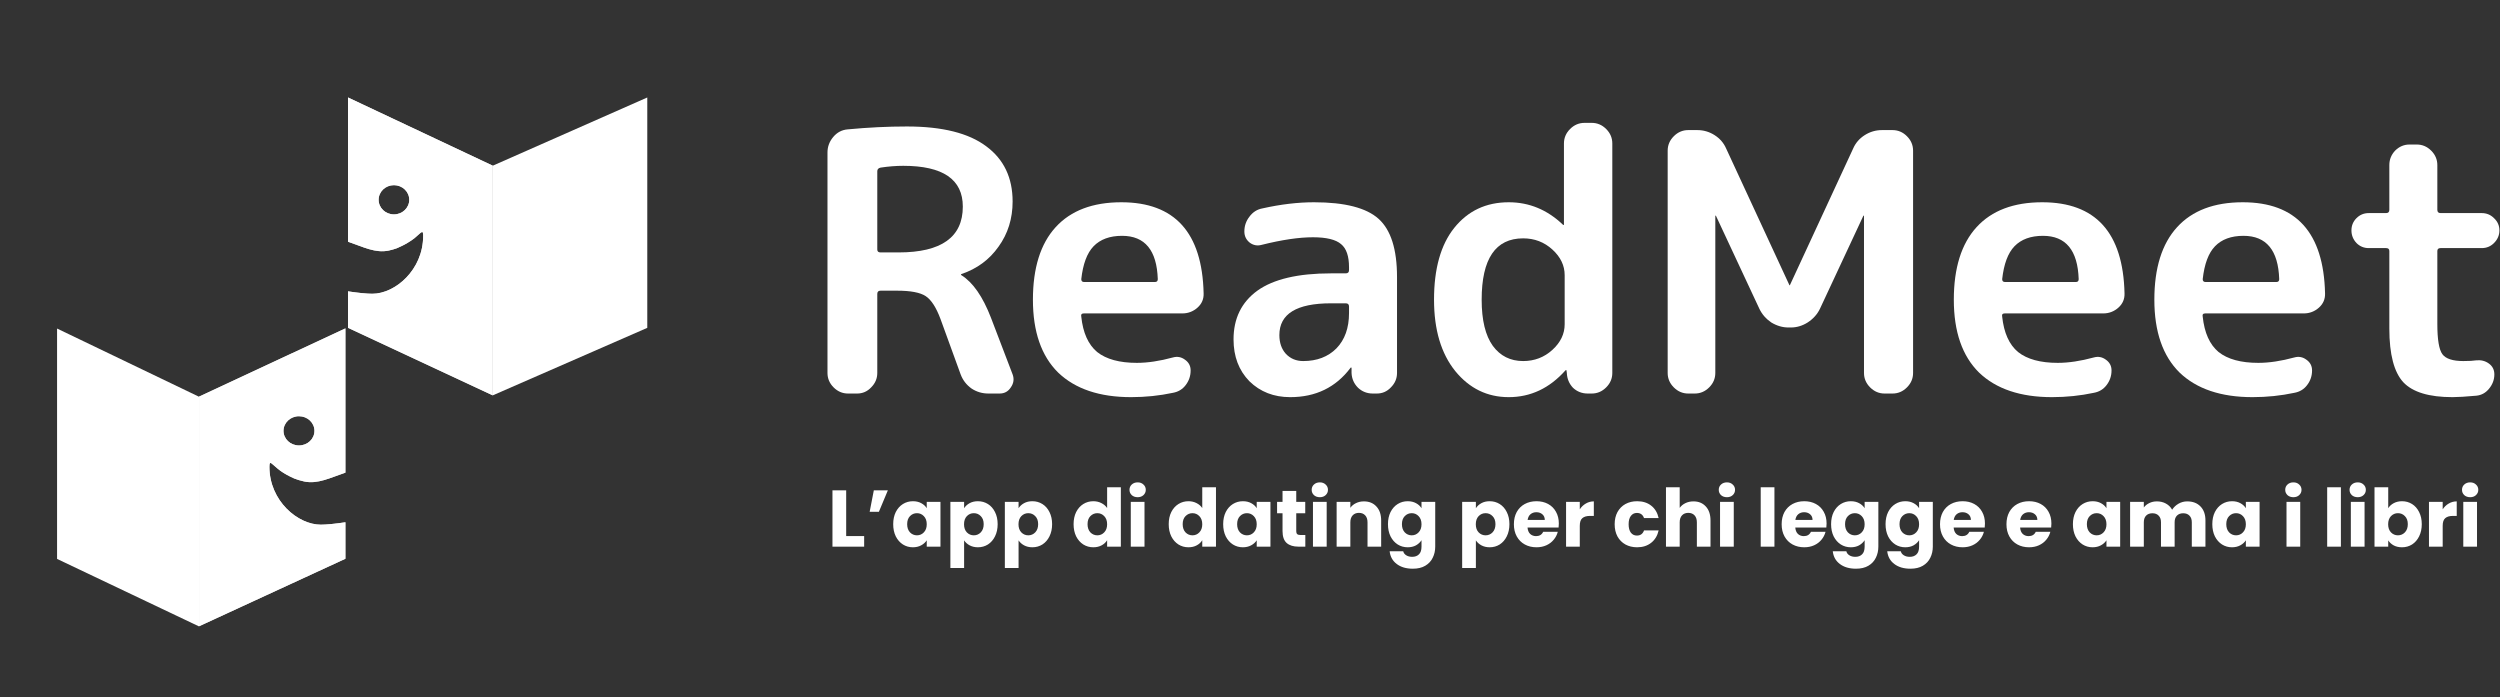
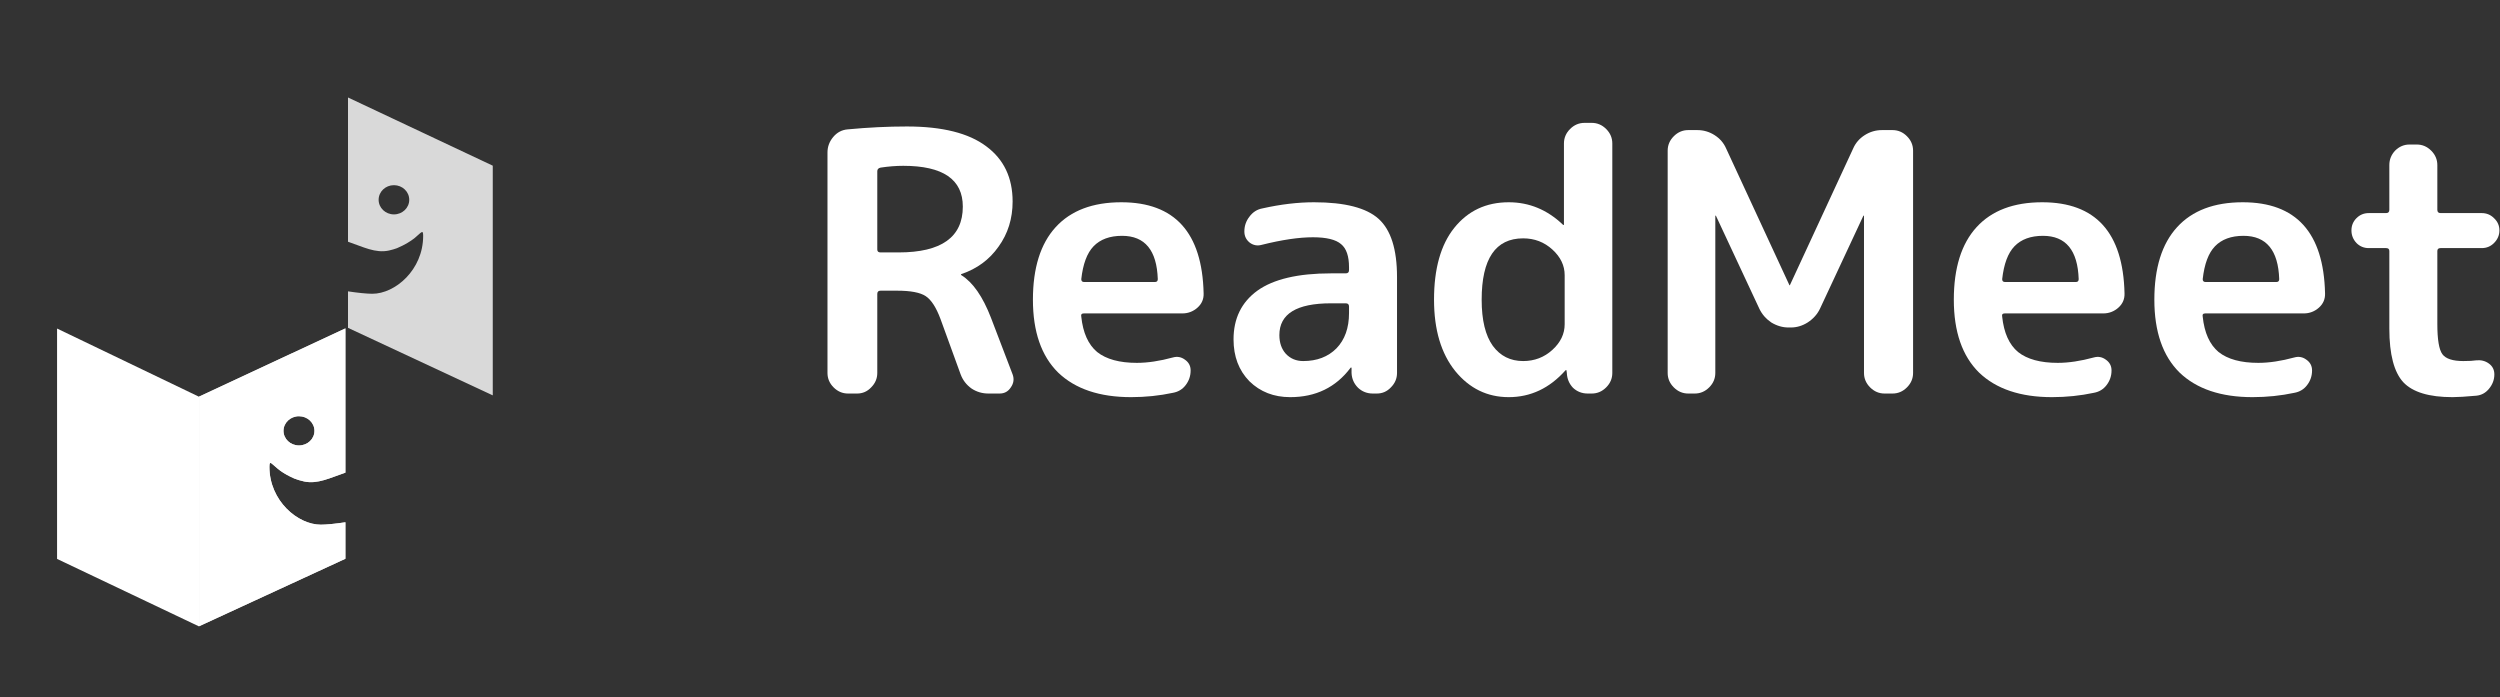
<svg xmlns="http://www.w3.org/2000/svg" width="997" height="278" viewBox="0 0 997 278" fill="none">
  <rect x="0" y="0" width="997" height="278" fill="#333333" stroke="none" />
  <path d="M349.861 68.285V99.517C349.861 100.284 350.293 100.668 351.157 100.668H358.353C375.431 100.668 383.971 94.575 383.971 82.39C383.971 71.548 376.055 66.127 360.224 66.127C357.345 66.127 354.323 66.367 351.157 66.846C350.293 67.038 349.861 67.518 349.861 68.285ZM338.204 156.942C335.997 156.942 334.078 156.126 332.447 154.495C330.816 152.864 330 150.945 330 148.738V60.802C330 58.499 330.768 56.436 332.303 54.613C333.838 52.79 335.757 51.782 338.06 51.591C346.215 50.823 354.083 50.439 361.663 50.439C375.767 50.439 386.321 53.078 393.326 58.355C400.33 63.536 403.832 70.876 403.832 80.375C403.832 87.187 401.961 93.184 398.219 98.365C394.573 103.546 389.632 107.192 383.395 109.303C383.299 109.303 383.251 109.351 383.251 109.447C383.251 109.639 383.299 109.735 383.395 109.735C388.001 112.614 391.934 118.274 395.197 126.718L403.832 149.314C404.504 151.137 404.264 152.864 403.112 154.495C402.057 156.126 400.57 156.942 398.651 156.942H394.189C391.695 156.942 389.44 156.27 387.425 154.927C385.41 153.487 383.971 151.616 383.107 149.314L375.048 127.15C373.321 122.544 371.354 119.522 369.147 118.083C366.94 116.643 363.15 115.924 357.777 115.924H351.157C350.293 115.924 349.861 116.355 349.861 117.219V148.738C349.861 150.945 349.046 152.864 347.415 154.495C345.879 156.126 344.008 156.942 341.802 156.942H338.204Z" fill="white" />
  <path d="M447.477 94.048C442.584 94.048 438.794 95.439 436.108 98.221C433.517 100.908 431.886 105.274 431.214 111.318C431.214 112.086 431.598 112.47 432.366 112.47H460.574C461.342 112.47 461.726 112.086 461.726 111.318C461.342 99.805 456.593 94.048 447.477 94.048ZM451.076 158.381C438.506 158.381 428.816 155.118 422.003 148.594C415.287 141.974 411.929 132.283 411.929 119.522C411.929 106.857 414.951 97.214 420.996 90.594C427.041 83.973 435.772 80.663 447.19 80.663C468.49 80.663 479.428 92.752 480.004 116.931C480.1 119.234 479.284 121.153 477.557 122.688C475.83 124.223 473.815 124.991 471.512 124.991H432.222C431.358 124.991 431.022 125.423 431.214 126.286C431.886 132.715 433.997 137.416 437.547 140.39C441.193 143.269 446.47 144.708 453.378 144.708C457.696 144.708 462.493 143.989 467.77 142.549C469.498 142.07 471.081 142.357 472.52 143.413C474.055 144.468 474.823 145.907 474.823 147.73C474.823 149.937 474.151 151.904 472.808 153.631C471.56 155.262 469.881 156.27 467.77 156.654C462.397 157.805 456.832 158.381 451.076 158.381Z" fill="white" />
  <path d="M530.794 120.961C517.073 120.961 510.213 125.183 510.213 133.626C510.213 136.696 511.076 139.191 512.803 141.11C514.626 143.029 516.929 143.989 519.712 143.989C525.181 143.989 529.594 142.309 532.952 138.951C536.311 135.497 537.99 130.796 537.99 124.847V122.256C537.99 121.393 537.558 120.961 536.694 120.961H530.794ZM514.53 158.381C508.006 158.381 502.585 156.27 498.267 152.048C494.046 147.731 491.935 142.166 491.935 135.353C491.935 127.006 495.101 120.529 501.434 115.924C507.862 111.318 517.649 109.015 530.794 109.015H536.694C537.558 109.015 537.99 108.584 537.99 107.72V106.569C537.99 102.155 536.934 99.085 534.823 97.358C532.713 95.535 528.971 94.623 523.598 94.623C518.033 94.623 511.22 95.631 503.161 97.646C501.434 98.125 499.85 97.838 498.411 96.782C496.972 95.631 496.252 94.144 496.252 92.32C496.252 90.114 496.924 88.147 498.267 86.42C499.611 84.597 501.338 83.493 503.448 83.109C510.741 81.478 517.601 80.663 524.029 80.663C536.311 80.663 544.898 82.87 549.791 87.283C554.685 91.697 557.131 99.421 557.131 110.455V148.738C557.131 150.945 556.316 152.864 554.685 154.495C553.15 156.126 551.279 156.942 549.072 156.942H547.489C545.186 156.942 543.219 156.174 541.588 154.639C539.957 153.008 539.093 151.041 538.997 148.738V146.723C538.997 146.627 538.949 146.579 538.853 146.579C538.661 146.579 538.565 146.627 538.565 146.723C532.713 154.495 524.701 158.381 514.53 158.381Z" fill="white" />
  <path d="M607.439 95.055C596.405 95.055 590.888 103.211 590.888 119.522C590.888 127.677 592.375 133.818 595.349 137.944C598.324 141.974 602.354 143.989 607.439 143.989C611.948 143.989 615.834 142.501 619.097 139.527C622.359 136.553 623.99 133.146 623.99 129.308V109.735C623.99 105.897 622.359 102.491 619.097 99.517C615.834 96.542 611.948 95.055 607.439 95.055ZM601.682 158.381C593.143 158.381 586.042 154.927 580.382 148.018C574.721 141.014 571.89 131.515 571.89 119.522C571.89 107.144 574.577 97.598 579.95 90.881C585.419 84.069 592.663 80.663 601.682 80.663C609.838 80.663 617.034 83.637 623.27 89.586C623.366 89.682 623.462 89.73 623.558 89.73C623.654 89.73 623.702 89.682 623.702 89.586V57.204C623.702 54.997 624.518 53.078 626.149 51.447C627.78 49.816 629.699 49 631.906 49H634.784C636.991 49 638.91 49.816 640.541 51.447C642.172 53.078 642.988 54.997 642.988 57.204V148.738C642.988 150.945 642.172 152.864 640.541 154.495C638.91 156.126 636.991 156.942 634.784 156.942H633.201C630.898 156.942 628.931 156.174 627.3 154.639C625.765 153.008 624.949 151.041 624.853 148.738L624.71 147.73C624.71 147.635 624.662 147.587 624.566 147.587C624.47 147.587 624.374 147.635 624.278 147.73C617.945 154.831 610.413 158.381 601.682 158.381Z" fill="white" />
  <path d="M673.272 156.942C671.065 156.942 669.146 156.126 667.515 154.495C665.884 152.864 665.068 150.945 665.068 148.738V60.082C665.068 57.875 665.884 55.956 667.515 54.325C669.146 52.694 671.065 51.878 673.272 51.878H676.87C679.365 51.878 681.667 52.55 683.778 53.893C685.889 55.237 687.424 57.012 688.384 59.218L713.57 113.621C713.57 113.717 713.618 113.765 713.714 113.765C713.81 113.765 713.858 113.717 713.858 113.621L739.044 59.218C740.004 57.012 741.539 55.237 743.65 53.893C745.761 52.55 748.063 51.878 750.558 51.878H754.732C756.939 51.878 758.858 52.694 760.489 54.325C762.12 55.956 762.935 57.875 762.935 60.082V148.738C762.935 150.945 762.12 152.864 760.489 154.495C758.858 156.126 756.939 156.942 754.732 156.942H751.566C749.359 156.942 747.44 156.126 745.809 154.495C744.178 152.864 743.362 150.945 743.362 148.738V86.132C743.362 86.036 743.314 85.988 743.218 85.988C743.122 85.988 743.074 86.036 743.074 86.132L725.803 123.12C724.748 125.327 723.117 127.15 720.91 128.589C718.799 129.932 716.545 130.604 714.146 130.604H713.282C710.884 130.604 708.581 129.932 706.374 128.589C704.263 127.15 702.68 125.327 701.625 123.12L684.354 86.132C684.354 86.036 684.306 85.988 684.21 85.988C684.114 85.988 684.066 86.036 684.066 86.132V148.738C684.066 150.945 683.251 152.864 681.619 154.495C679.988 156.126 678.069 156.942 675.863 156.942H673.272Z" fill="white" />
  <path d="M814.732 94.048C809.838 94.048 806.048 95.439 803.362 98.221C800.771 100.908 799.14 105.274 798.468 111.318C798.468 112.086 798.852 112.47 799.62 112.47H827.828C828.596 112.47 828.98 112.086 828.98 111.318C828.596 99.805 823.847 94.048 814.732 94.048ZM818.33 158.381C805.76 158.381 796.07 155.118 789.257 148.594C782.541 141.974 779.183 132.283 779.183 119.522C779.183 106.857 782.205 97.214 788.25 90.594C794.295 83.973 803.026 80.663 814.444 80.663C835.744 80.663 846.682 92.752 847.258 116.931C847.354 119.234 846.538 121.153 844.811 122.688C843.084 124.223 841.069 124.991 838.767 124.991H799.476C798.612 124.991 798.276 125.423 798.468 126.286C799.14 132.715 801.251 137.416 804.801 140.39C808.447 143.269 813.724 144.708 820.632 144.708C824.95 144.708 829.747 143.989 835.025 142.549C836.752 142.07 838.335 142.357 839.774 143.413C841.309 144.468 842.077 145.907 842.077 147.73C842.077 149.937 841.405 151.904 840.062 153.631C838.814 155.262 837.135 156.27 835.025 156.654C829.651 157.805 824.087 158.381 818.33 158.381Z" fill="white" />
  <path d="M894.704 94.048C889.81 94.048 886.021 95.439 883.334 98.221C880.743 100.908 879.112 105.274 878.441 111.318C878.441 112.086 878.824 112.47 879.592 112.47H907.801C908.568 112.47 908.952 112.086 908.952 111.318C908.568 99.805 903.819 94.048 894.704 94.048ZM898.302 158.381C885.733 158.381 876.042 155.118 869.23 148.594C862.513 141.974 859.155 132.283 859.155 119.522C859.155 106.857 862.177 97.214 868.222 90.594C874.267 83.973 882.998 80.663 894.416 80.663C915.716 80.663 926.655 92.752 927.23 116.931C927.326 119.234 926.511 121.153 924.784 122.688C923.056 124.223 921.042 124.991 918.739 124.991H879.448C878.585 124.991 878.249 125.423 878.441 126.286C879.112 132.715 881.223 137.416 884.773 140.39C888.419 143.269 893.696 144.708 900.605 144.708C904.922 144.708 909.72 143.989 914.997 142.549C916.724 142.07 918.307 142.357 919.746 143.413C921.281 144.468 922.049 145.907 922.049 147.73C922.049 149.937 921.377 151.904 920.034 153.631C918.787 155.262 917.108 156.27 914.997 156.654C909.624 157.805 904.059 158.381 898.302 158.381Z" fill="white" />
  <path d="M944.664 98.941C942.745 98.941 941.114 98.269 939.771 96.926C938.427 95.487 937.756 93.808 937.756 91.889C937.756 89.97 938.427 88.339 939.771 86.995C941.114 85.652 942.745 84.981 944.664 84.981H951.572C952.436 84.981 952.867 84.549 952.867 83.685V65.839C952.867 63.632 953.635 61.713 955.17 60.082C956.801 58.451 958.72 57.635 960.927 57.635H963.805C966.012 57.635 967.931 58.451 969.562 60.082C971.193 61.713 972.009 63.632 972.009 65.839V83.685C972.009 84.549 972.441 84.981 973.304 84.981H989.711C991.63 84.981 993.262 85.652 994.605 86.995C996.044 88.339 996.764 89.97 996.764 91.889C996.764 93.808 996.044 95.487 994.605 96.926C993.262 98.269 991.63 98.941 989.711 98.941H973.304C972.441 98.941 972.009 99.325 972.009 100.092V129.165C972.009 135.401 972.681 139.431 974.024 141.254C975.367 143.077 978.15 143.989 982.371 143.989C984.674 143.989 986.401 143.893 987.553 143.701C989.472 143.509 991.151 143.941 992.59 144.996C994.029 146.051 994.749 147.491 994.749 149.314C994.749 151.424 994.029 153.343 992.59 155.071C991.247 156.702 989.568 157.613 987.553 157.805C983.331 158.189 980.165 158.381 978.054 158.381C968.747 158.381 962.222 156.414 958.48 152.48C954.738 148.45 952.867 141.302 952.867 131.036V100.092C952.867 99.325 952.436 98.941 951.572 98.941H944.664Z" fill="white" />
-   <path d="M337.456 213.776H344.624V218H331.984V195.536H337.456V213.776ZM348.482 195.536H354.082L350.498 204.112H346.818L348.482 195.536ZM356.209 209.04C356.209 207.205 356.55 205.595 357.233 204.208C357.937 202.821 358.886 201.755 360.081 201.008C361.275 200.261 362.609 199.888 364.081 199.888C365.339 199.888 366.438 200.144 367.377 200.656C368.337 201.168 369.073 201.84 369.585 202.672V200.144H375.057V218H369.585V215.472C369.051 216.304 368.305 216.976 367.345 217.488C366.406 218 365.307 218.256 364.049 218.256C362.598 218.256 361.275 217.883 360.081 217.136C358.886 216.368 357.937 215.291 357.233 213.904C356.55 212.496 356.209 210.875 356.209 209.04ZM369.585 209.072C369.585 207.707 369.201 206.629 368.433 205.84C367.686 205.051 366.769 204.656 365.681 204.656C364.593 204.656 363.665 205.051 362.897 205.84C362.15 206.608 361.777 207.675 361.777 209.04C361.777 210.405 362.15 211.493 362.897 212.304C363.665 213.093 364.593 213.488 365.681 213.488C366.769 213.488 367.686 213.093 368.433 212.304C369.201 211.515 369.585 210.437 369.585 209.072ZM384.487 202.672C385.021 201.84 385.757 201.168 386.695 200.656C387.634 200.144 388.733 199.888 389.991 199.888C391.463 199.888 392.797 200.261 393.991 201.008C395.186 201.755 396.125 202.821 396.807 204.208C397.511 205.595 397.863 207.205 397.863 209.04C397.863 210.875 397.511 212.496 396.807 213.904C396.125 215.291 395.186 216.368 393.991 217.136C392.797 217.883 391.463 218.256 389.991 218.256C388.754 218.256 387.655 218 386.695 217.488C385.757 216.976 385.021 216.315 384.487 215.504V226.512H379.015V200.144H384.487V202.672ZM392.295 209.04C392.295 207.675 391.911 206.608 391.143 205.84C390.397 205.051 389.469 204.656 388.359 204.656C387.271 204.656 386.343 205.051 385.575 205.84C384.829 206.629 384.455 207.707 384.455 209.072C384.455 210.437 384.829 211.515 385.575 212.304C386.343 213.093 387.271 213.488 388.359 213.488C389.447 213.488 390.375 213.093 391.143 212.304C391.911 211.493 392.295 210.405 392.295 209.04ZM406.206 202.672C406.739 201.84 407.475 201.168 408.414 200.656C409.353 200.144 410.451 199.888 411.71 199.888C413.182 199.888 414.515 200.261 415.71 201.008C416.905 201.755 417.843 202.821 418.526 204.208C419.23 205.595 419.582 207.205 419.582 209.04C419.582 210.875 419.23 212.496 418.526 213.904C417.843 215.291 416.905 216.368 415.71 217.136C414.515 217.883 413.182 218.256 411.71 218.256C410.473 218.256 409.374 218 408.414 217.488C407.475 216.976 406.739 216.315 406.206 215.504V226.512H400.734V200.144H406.206V202.672ZM414.014 209.04C414.014 207.675 413.63 206.608 412.862 205.84C412.115 205.051 411.187 204.656 410.078 204.656C408.99 204.656 408.062 205.051 407.294 205.84C406.547 206.629 406.174 207.707 406.174 209.072C406.174 210.437 406.547 211.515 407.294 212.304C408.062 213.093 408.99 213.488 410.078 213.488C411.166 213.488 412.094 213.093 412.862 212.304C413.63 211.493 414.014 210.405 414.014 209.04ZM428.146 209.04C428.146 207.205 428.487 205.595 429.17 204.208C429.874 202.821 430.823 201.755 432.018 201.008C433.213 200.261 434.546 199.888 436.018 199.888C437.191 199.888 438.258 200.133 439.218 200.624C440.199 201.115 440.967 201.776 441.522 202.608V194.32H446.994V218H441.522V215.44C441.01 216.293 440.274 216.976 439.314 217.488C438.375 218 437.277 218.256 436.018 218.256C434.546 218.256 433.213 217.883 432.018 217.136C430.823 216.368 429.874 215.291 429.17 213.904C428.487 212.496 428.146 210.875 428.146 209.04ZM441.522 209.072C441.522 207.707 441.138 206.629 440.37 205.84C439.623 205.051 438.706 204.656 437.618 204.656C436.53 204.656 435.602 205.051 434.834 205.84C434.087 206.608 433.714 207.675 433.714 209.04C433.714 210.405 434.087 211.493 434.834 212.304C435.602 213.093 436.53 213.488 437.618 213.488C438.706 213.488 439.623 213.093 440.37 212.304C441.138 211.515 441.522 210.437 441.522 209.072ZM453.705 198.288C452.745 198.288 451.955 198.011 451.337 197.456C450.739 196.88 450.441 196.176 450.441 195.344C450.441 194.491 450.739 193.787 451.337 193.232C451.955 192.656 452.745 192.368 453.705 192.368C454.643 192.368 455.411 192.656 456.009 193.232C456.627 193.787 456.937 194.491 456.937 195.344C456.937 196.176 456.627 196.88 456.009 197.456C455.411 198.011 454.643 198.288 453.705 198.288ZM456.425 200.144V218H450.953V200.144H456.425ZM466.084 209.04C466.084 207.205 466.425 205.595 467.108 204.208C467.812 202.821 468.761 201.755 469.956 201.008C471.15 200.261 472.484 199.888 473.956 199.888C475.129 199.888 476.196 200.133 477.156 200.624C478.137 201.115 478.905 201.776 479.46 202.608V194.32H484.932V218H479.46V215.44C478.948 216.293 478.212 216.976 477.252 217.488C476.313 218 475.214 218.256 473.956 218.256C472.484 218.256 471.15 217.883 469.956 217.136C468.761 216.368 467.812 215.291 467.108 213.904C466.425 212.496 466.084 210.875 466.084 209.04ZM479.46 209.072C479.46 207.707 479.076 206.629 478.308 205.84C477.561 205.051 476.644 204.656 475.556 204.656C474.468 204.656 473.54 205.051 472.772 205.84C472.025 206.608 471.652 207.675 471.652 209.04C471.652 210.405 472.025 211.493 472.772 212.304C473.54 213.093 474.468 213.488 475.556 213.488C476.644 213.488 477.561 213.093 478.308 212.304C479.076 211.515 479.46 210.437 479.46 209.072ZM487.802 209.04C487.802 207.205 488.144 205.595 488.826 204.208C489.53 202.821 490.48 201.755 491.674 201.008C492.869 200.261 494.202 199.888 495.674 199.888C496.933 199.888 498.032 200.144 498.97 200.656C499.93 201.168 500.666 201.84 501.178 202.672V200.144H506.65V218H501.178V215.472C500.645 216.304 499.898 216.976 498.938 217.488C498 218 496.901 218.256 495.642 218.256C494.192 218.256 492.869 217.883 491.674 217.136C490.48 216.368 489.53 215.291 488.826 213.904C488.144 212.496 487.802 210.875 487.802 209.04ZM501.178 209.072C501.178 207.707 500.794 206.629 500.026 205.84C499.28 205.051 498.362 204.656 497.274 204.656C496.186 204.656 495.258 205.051 494.49 205.84C493.744 206.608 493.37 207.675 493.37 209.04C493.37 210.405 493.744 211.493 494.49 212.304C495.258 213.093 496.186 213.488 497.274 213.488C498.362 213.488 499.28 213.093 500.026 212.304C500.794 211.515 501.178 210.437 501.178 209.072ZM520.561 213.36V218H517.777C515.793 218 514.246 217.52 513.137 216.56C512.028 215.579 511.473 213.989 511.473 211.792V204.688H509.297V200.144H511.473V195.792H516.945V200.144H520.529V204.688H516.945V211.856C516.945 212.389 517.073 212.773 517.329 213.008C517.585 213.243 518.012 213.36 518.609 213.36H520.561ZM526.361 198.288C525.401 198.288 524.612 198.011 523.993 197.456C523.396 196.88 523.097 196.176 523.097 195.344C523.097 194.491 523.396 193.787 523.993 193.232C524.612 192.656 525.401 192.368 526.361 192.368C527.3 192.368 528.068 192.656 528.665 193.232C529.284 193.787 529.593 194.491 529.593 195.344C529.593 196.176 529.284 196.88 528.665 197.456C528.068 198.011 527.3 198.288 526.361 198.288ZM529.081 200.144V218H523.609V200.144H529.081ZM543.927 199.952C546.017 199.952 547.681 200.635 548.919 202C550.177 203.344 550.807 205.2 550.807 207.568V218H545.367V208.304C545.367 207.109 545.057 206.181 544.439 205.52C543.82 204.859 542.988 204.528 541.943 204.528C540.897 204.528 540.065 204.859 539.447 205.52C538.828 206.181 538.519 207.109 538.519 208.304V218H533.047V200.144H538.519V202.512C539.073 201.723 539.82 201.104 540.759 200.656C541.697 200.187 542.753 199.952 543.927 199.952ZM561.393 199.888C562.652 199.888 563.75 200.144 564.689 200.656C565.649 201.168 566.385 201.84 566.897 202.672V200.144H572.369V217.968C572.369 219.611 572.038 221.093 571.377 222.416C570.737 223.76 569.745 224.827 568.401 225.616C567.078 226.405 565.425 226.8 563.441 226.8C560.796 226.8 558.652 226.171 557.009 224.912C555.366 223.675 554.428 221.989 554.193 219.856H559.601C559.772 220.539 560.177 221.072 560.817 221.456C561.457 221.861 562.246 222.064 563.185 222.064C564.316 222.064 565.212 221.733 565.873 221.072C566.556 220.432 566.897 219.397 566.897 217.968V215.44C566.364 216.272 565.628 216.955 564.689 217.488C563.75 218 562.652 218.256 561.393 218.256C559.921 218.256 558.588 217.883 557.393 217.136C556.198 216.368 555.249 215.291 554.545 213.904C553.862 212.496 553.521 210.875 553.521 209.04C553.521 207.205 553.862 205.595 554.545 204.208C555.249 202.821 556.198 201.755 557.393 201.008C558.588 200.261 559.921 199.888 561.393 199.888ZM566.897 209.072C566.897 207.707 566.513 206.629 565.745 205.84C564.998 205.051 564.081 204.656 562.993 204.656C561.905 204.656 560.977 205.051 560.209 205.84C559.462 206.608 559.089 207.675 559.089 209.04C559.089 210.405 559.462 211.493 560.209 212.304C560.977 213.093 561.905 213.488 562.993 213.488C564.081 213.488 564.998 213.093 565.745 212.304C566.513 211.515 566.897 210.437 566.897 209.072ZM588.581 202.672C589.114 201.84 589.85 201.168 590.789 200.656C591.728 200.144 592.826 199.888 594.085 199.888C595.557 199.888 596.89 200.261 598.085 201.008C599.28 201.755 600.218 202.821 600.901 204.208C601.605 205.595 601.957 207.205 601.957 209.04C601.957 210.875 601.605 212.496 600.901 213.904C600.218 215.291 599.28 216.368 598.085 217.136C596.89 217.883 595.557 218.256 594.085 218.256C592.848 218.256 591.749 218 590.789 217.488C589.85 216.976 589.114 216.315 588.581 215.504V226.512H583.109V200.144H588.581V202.672ZM596.389 209.04C596.389 207.675 596.005 206.608 595.237 205.84C594.49 205.051 593.562 204.656 592.453 204.656C591.365 204.656 590.437 205.051 589.669 205.84C588.922 206.629 588.549 207.707 588.549 209.072C588.549 210.437 588.922 211.515 589.669 212.304C590.437 213.093 591.365 213.488 592.453 213.488C593.541 213.488 594.469 213.093 595.237 212.304C596.005 211.493 596.389 210.405 596.389 209.04ZM621.66 208.784C621.66 209.296 621.628 209.829 621.564 210.384H609.18C609.265 211.493 609.617 212.347 610.236 212.944C610.876 213.52 611.654 213.808 612.572 213.808C613.937 213.808 614.886 213.232 615.42 212.08H621.244C620.945 213.253 620.401 214.309 619.612 215.248C618.844 216.187 617.873 216.923 616.7 217.456C615.526 217.989 614.214 218.256 612.764 218.256C611.014 218.256 609.457 217.883 608.092 217.136C606.726 216.389 605.66 215.323 604.892 213.936C604.124 212.549 603.74 210.928 603.74 209.072C603.74 207.216 604.113 205.595 604.86 204.208C605.628 202.821 606.694 201.755 608.06 201.008C609.425 200.261 610.993 199.888 612.764 199.888C614.492 199.888 616.028 200.251 617.372 200.976C618.716 201.701 619.761 202.736 620.508 204.08C621.276 205.424 621.66 206.992 621.66 208.784ZM616.06 207.344C616.06 206.405 615.74 205.659 615.1 205.104C614.46 204.549 613.66 204.272 612.7 204.272C611.782 204.272 611.004 204.539 610.364 205.072C609.745 205.605 609.361 206.363 609.212 207.344H616.06ZM630.019 203.12C630.659 202.139 631.459 201.371 632.419 200.816C633.379 200.24 634.445 199.952 635.619 199.952V205.744H634.115C632.749 205.744 631.725 206.043 631.043 206.64C630.36 207.216 630.019 208.24 630.019 209.712V218H624.547V200.144H630.019V203.12ZM643.927 209.072C643.927 207.216 644.301 205.595 645.047 204.208C645.815 202.821 646.871 201.755 648.215 201.008C649.581 200.261 651.138 199.888 652.887 199.888C655.127 199.888 656.994 200.475 658.487 201.648C660.002 202.821 660.994 204.475 661.463 206.608H655.639C655.149 205.243 654.199 204.56 652.791 204.56C651.789 204.56 650.989 204.955 650.391 205.744C649.794 206.512 649.495 207.621 649.495 209.072C649.495 210.523 649.794 211.643 650.391 212.432C650.989 213.2 651.789 213.584 652.791 213.584C654.199 213.584 655.149 212.901 655.639 211.536H661.463C660.994 213.627 660.002 215.269 658.487 216.464C656.973 217.659 655.106 218.256 652.887 218.256C651.138 218.256 649.581 217.883 648.215 217.136C646.871 216.389 645.815 215.323 645.047 213.936C644.301 212.549 643.927 210.928 643.927 209.072ZM675.366 199.952C677.414 199.952 679.057 200.635 680.294 202C681.532 203.344 682.15 205.2 682.15 207.568V218H676.71V208.304C676.71 207.109 676.401 206.181 675.782 205.52C675.164 204.859 674.332 204.528 673.286 204.528C672.241 204.528 671.409 204.859 670.79 205.52C670.172 206.181 669.862 207.109 669.862 208.304V218H664.39V194.32H669.862V202.544C670.417 201.755 671.174 201.125 672.134 200.656C673.094 200.187 674.172 199.952 675.366 199.952ZM688.705 198.288C687.745 198.288 686.955 198.011 686.337 197.456C685.739 196.88 685.441 196.176 685.441 195.344C685.441 194.491 685.739 193.787 686.337 193.232C686.955 192.656 687.745 192.368 688.705 192.368C689.643 192.368 690.411 192.656 691.009 193.232C691.627 193.787 691.937 194.491 691.937 195.344C691.937 196.176 691.627 196.88 691.009 197.456C690.411 198.011 689.643 198.288 688.705 198.288ZM691.425 200.144V218H685.953V200.144H691.425ZM707.644 194.32V218H702.172V194.32H707.644ZM728.441 208.784C728.441 209.296 728.409 209.829 728.345 210.384H715.961C716.046 211.493 716.398 212.347 717.017 212.944C717.657 213.52 718.436 213.808 719.353 213.808C720.718 213.808 721.668 213.232 722.201 212.08H728.025C727.726 213.253 727.182 214.309 726.393 215.248C725.625 216.187 724.654 216.923 723.481 217.456C722.308 217.989 720.996 218.256 719.545 218.256C717.796 218.256 716.238 217.883 714.873 217.136C713.508 216.389 712.441 215.323 711.673 213.936C710.905 212.549 710.521 210.928 710.521 209.072C710.521 207.216 710.894 205.595 711.641 204.208C712.409 202.821 713.476 201.755 714.841 201.008C716.206 200.261 717.774 199.888 719.545 199.888C721.273 199.888 722.809 200.251 724.153 200.976C725.497 201.701 726.542 202.736 727.289 204.08C728.057 205.424 728.441 206.992 728.441 208.784ZM722.841 207.344C722.841 206.405 722.521 205.659 721.881 205.104C721.241 204.549 720.441 204.272 719.481 204.272C718.564 204.272 717.785 204.539 717.145 205.072C716.526 205.605 716.142 206.363 715.993 207.344H722.841ZM738.112 199.888C739.37 199.888 740.469 200.144 741.408 200.656C742.368 201.168 743.104 201.84 743.616 202.672V200.144H749.088V217.968C749.088 219.611 748.757 221.093 748.096 222.416C747.456 223.76 746.464 224.827 745.12 225.616C743.797 226.405 742.144 226.8 740.16 226.8C737.514 226.8 735.37 226.171 733.728 224.912C732.085 223.675 731.146 221.989 730.912 219.856H736.32C736.49 220.539 736.896 221.072 737.536 221.456C738.176 221.861 738.965 222.064 739.904 222.064C741.034 222.064 741.93 221.733 742.592 221.072C743.274 220.432 743.616 219.397 743.616 217.968V215.44C743.082 216.272 742.346 216.955 741.408 217.488C740.469 218 739.37 218.256 738.112 218.256C736.64 218.256 735.306 217.883 734.112 217.136C732.917 216.368 731.968 215.291 731.264 213.904C730.581 212.496 730.24 210.875 730.24 209.04C730.24 207.205 730.581 205.595 731.264 204.208C731.968 202.821 732.917 201.755 734.112 201.008C735.306 200.261 736.64 199.888 738.112 199.888ZM743.616 209.072C743.616 207.707 743.232 206.629 742.464 205.84C741.717 205.051 740.8 204.656 739.712 204.656C738.624 204.656 737.696 205.051 736.928 205.84C736.181 206.608 735.808 207.675 735.808 209.04C735.808 210.405 736.181 211.493 736.928 212.304C737.696 213.093 738.624 213.488 739.712 213.488C740.8 213.488 741.717 213.093 742.464 212.304C743.232 211.515 743.616 210.437 743.616 209.072ZM759.831 199.888C761.089 199.888 762.188 200.144 763.127 200.656C764.087 201.168 764.823 201.84 765.335 202.672V200.144H770.807V217.968C770.807 219.611 770.476 221.093 769.815 222.416C769.175 223.76 768.183 224.827 766.839 225.616C765.516 226.405 763.863 226.8 761.879 226.8C759.233 226.8 757.089 226.171 755.447 224.912C753.804 223.675 752.865 221.989 752.631 219.856H758.039C758.209 220.539 758.615 221.072 759.255 221.456C759.895 221.861 760.684 222.064 761.623 222.064C762.753 222.064 763.649 221.733 764.311 221.072C764.993 220.432 765.335 219.397 765.335 217.968V215.44C764.801 216.272 764.065 216.955 763.127 217.488C762.188 218 761.089 218.256 759.831 218.256C758.359 218.256 757.025 217.883 755.831 217.136C754.636 216.368 753.687 215.291 752.983 213.904C752.3 212.496 751.959 210.875 751.959 209.04C751.959 207.205 752.3 205.595 752.983 204.208C753.687 202.821 754.636 201.755 755.831 201.008C757.025 200.261 758.359 199.888 759.831 199.888ZM765.335 209.072C765.335 207.707 764.951 206.629 764.183 205.84C763.436 205.051 762.519 204.656 761.431 204.656C760.343 204.656 759.415 205.051 758.647 205.84C757.9 206.608 757.527 207.675 757.527 209.04C757.527 210.405 757.9 211.493 758.647 212.304C759.415 213.093 760.343 213.488 761.431 213.488C762.519 213.488 763.436 213.093 764.183 212.304C764.951 211.515 765.335 210.437 765.335 209.072ZM791.597 208.784C791.597 209.296 791.565 209.829 791.501 210.384H779.117C779.203 211.493 779.555 212.347 780.173 212.944C780.813 213.52 781.592 213.808 782.509 213.808C783.875 213.808 784.824 213.232 785.357 212.08H791.181C790.883 213.253 790.339 214.309 789.549 215.248C788.781 216.187 787.811 216.923 786.637 217.456C785.464 217.989 784.152 218.256 782.701 218.256C780.952 218.256 779.395 217.883 778.029 217.136C776.664 216.389 775.597 215.323 774.829 213.936C774.061 212.549 773.677 210.928 773.677 209.072C773.677 207.216 774.051 205.595 774.797 204.208C775.565 202.821 776.632 201.755 777.997 201.008C779.363 200.261 780.931 199.888 782.701 199.888C784.429 199.888 785.965 200.251 787.309 200.976C788.653 201.701 789.699 202.736 790.445 204.08C791.213 205.424 791.597 206.992 791.597 208.784ZM785.997 207.344C785.997 206.405 785.677 205.659 785.037 205.104C784.397 204.549 783.597 204.272 782.637 204.272C781.72 204.272 780.941 204.539 780.301 205.072C779.683 205.605 779.299 206.363 779.149 207.344H785.997ZM818.097 208.784C818.097 209.296 818.065 209.829 818.001 210.384H805.617C805.703 211.493 806.055 212.347 806.673 212.944C807.313 213.52 808.092 213.808 809.009 213.808C810.375 213.808 811.324 213.232 811.857 212.08H817.681C817.383 213.253 816.839 214.309 816.049 215.248C815.281 216.187 814.311 216.923 813.137 217.456C811.964 217.989 810.652 218.256 809.201 218.256C807.452 218.256 805.895 217.883 804.529 217.136C803.164 216.389 802.097 215.323 801.329 213.936C800.561 212.549 800.177 210.928 800.177 209.072C800.177 207.216 800.551 205.595 801.297 204.208C802.065 202.821 803.132 201.755 804.497 201.008C805.863 200.261 807.431 199.888 809.201 199.888C810.929 199.888 812.465 200.251 813.809 200.976C815.153 201.701 816.199 202.736 816.945 204.08C817.713 205.424 818.097 206.992 818.097 208.784ZM812.497 207.344C812.497 206.405 812.177 205.659 811.537 205.104C810.897 204.549 810.097 204.272 809.137 204.272C808.22 204.272 807.441 204.539 806.801 205.072C806.183 205.605 805.799 206.363 805.649 207.344H812.497ZM826.677 209.04C826.677 207.205 827.019 205.595 827.701 204.208C828.405 202.821 829.355 201.755 830.549 201.008C831.744 200.261 833.077 199.888 834.549 199.888C835.808 199.888 836.907 200.144 837.845 200.656C838.805 201.168 839.541 201.84 840.053 202.672V200.144H845.525V218H840.053V215.472C839.52 216.304 838.773 216.976 837.813 217.488C836.875 218 835.776 218.256 834.517 218.256C833.067 218.256 831.744 217.883 830.549 217.136C829.355 216.368 828.405 215.291 827.701 213.904C827.019 212.496 826.677 210.875 826.677 209.04ZM840.053 209.072C840.053 207.707 839.669 206.629 838.901 205.84C838.155 205.051 837.237 204.656 836.149 204.656C835.061 204.656 834.133 205.051 833.365 205.84C832.619 206.608 832.245 207.675 832.245 209.04C832.245 210.405 832.619 211.493 833.365 212.304C834.133 213.093 835.061 213.488 836.149 213.488C837.237 213.488 838.155 213.093 838.901 212.304C839.669 211.515 840.053 210.437 840.053 209.072ZM872.268 199.952C874.487 199.952 876.247 200.624 877.548 201.968C878.871 203.312 879.532 205.179 879.532 207.568V218H874.092V208.304C874.092 207.152 873.783 206.267 873.164 205.648C872.567 205.008 871.735 204.688 870.668 204.688C869.601 204.688 868.759 205.008 868.14 205.648C867.543 206.267 867.244 207.152 867.244 208.304V218H861.804V208.304C861.804 207.152 861.495 206.267 860.876 205.648C860.279 205.008 859.447 204.688 858.38 204.688C857.313 204.688 856.471 205.008 855.852 205.648C855.255 206.267 854.956 207.152 854.956 208.304V218H849.484V200.144H854.956V202.384C855.511 201.637 856.236 201.051 857.132 200.624C858.028 200.176 859.041 199.952 860.172 199.952C861.516 199.952 862.711 200.24 863.756 200.816C864.823 201.392 865.655 202.213 866.252 203.28C866.871 202.299 867.713 201.499 868.78 200.88C869.847 200.261 871.009 199.952 872.268 199.952ZM882.271 209.04C882.271 207.205 882.612 205.595 883.295 204.208C883.999 202.821 884.948 201.755 886.143 201.008C887.338 200.261 888.671 199.888 890.143 199.888C891.402 199.888 892.5 200.144 893.439 200.656C894.399 201.168 895.135 201.84 895.647 202.672V200.144H901.119V218H895.647V215.472C895.114 216.304 894.367 216.976 893.407 217.488C892.468 218 891.37 218.256 890.111 218.256C888.66 218.256 887.338 217.883 886.143 217.136C884.948 216.368 883.999 215.291 883.295 213.904C882.612 212.496 882.271 210.875 882.271 209.04ZM895.647 209.072C895.647 207.707 895.263 206.629 894.495 205.84C893.748 205.051 892.831 204.656 891.743 204.656C890.655 204.656 889.727 205.051 888.959 205.84C888.212 206.608 887.839 207.675 887.839 209.04C887.839 210.405 888.212 211.493 888.959 212.304C889.727 213.093 890.655 213.488 891.743 213.488C892.831 213.488 893.748 213.093 894.495 212.304C895.263 211.515 895.647 210.437 895.647 209.072ZM914.611 198.288C913.651 198.288 912.862 198.011 912.243 197.456C911.646 196.88 911.347 196.176 911.347 195.344C911.347 194.491 911.646 193.787 912.243 193.232C912.862 192.656 913.651 192.368 914.611 192.368C915.55 192.368 916.318 192.656 916.915 193.232C917.534 193.787 917.843 194.491 917.843 195.344C917.843 196.176 917.534 196.88 916.915 197.456C916.318 198.011 915.55 198.288 914.611 198.288ZM917.331 200.144V218H911.859V200.144H917.331ZM933.55 194.32V218H928.078V194.32H933.55ZM940.267 198.288C939.307 198.288 938.518 198.011 937.899 197.456C937.302 196.88 937.003 196.176 937.003 195.344C937.003 194.491 937.302 193.787 937.899 193.232C938.518 192.656 939.307 192.368 940.267 192.368C941.206 192.368 941.974 192.656 942.571 193.232C943.19 193.787 943.499 194.491 943.499 195.344C943.499 196.176 943.19 196.88 942.571 197.456C941.974 198.011 941.206 198.288 940.267 198.288ZM942.987 200.144V218H937.515V200.144H942.987ZM952.425 202.672C952.937 201.84 953.673 201.168 954.633 200.656C955.593 200.144 956.691 199.888 957.929 199.888C959.401 199.888 960.734 200.261 961.929 201.008C963.123 201.755 964.062 202.821 964.745 204.208C965.449 205.595 965.801 207.205 965.801 209.04C965.801 210.875 965.449 212.496 964.745 213.904C964.062 215.291 963.123 216.368 961.929 217.136C960.734 217.883 959.401 218.256 957.929 218.256C956.67 218.256 955.571 218.011 954.633 217.52C953.694 217.008 952.958 216.336 952.425 215.504V218H946.953V194.32H952.425V202.672ZM960.233 209.04C960.233 207.675 959.849 206.608 959.081 205.84C958.334 205.051 957.406 204.656 956.297 204.656C955.209 204.656 954.281 205.051 953.513 205.84C952.766 206.629 952.393 207.707 952.393 209.072C952.393 210.437 952.766 211.515 953.513 212.304C954.281 213.093 955.209 213.488 956.297 213.488C957.385 213.488 958.313 213.093 959.081 212.304C959.849 211.493 960.233 210.405 960.233 209.04ZM974.144 203.12C974.784 202.139 975.584 201.371 976.544 200.816C977.504 200.24 978.57 199.952 979.744 199.952V205.744H978.24C976.874 205.744 975.85 206.043 975.168 206.64C974.485 207.216 974.144 208.24 974.144 209.712V218H968.672V200.144H974.144V203.12ZM985.111 198.288C984.151 198.288 983.362 198.011 982.743 197.456C982.146 196.88 981.847 196.176 981.847 195.344C981.847 194.491 982.146 193.787 982.743 193.232C983.362 192.656 984.151 192.368 985.111 192.368C986.05 192.368 986.818 192.656 987.415 193.232C988.034 193.787 988.343 194.491 988.343 195.344C988.343 196.176 988.034 196.88 987.415 197.456C986.818 198.011 986.05 198.288 985.111 198.288ZM987.831 200.144V218H982.359V200.144H987.831Z" fill="white" />
-   <path d="M258.134 38.874L196.515 66.075V157.671L258.134 130.748V38.874Z" fill="white" />
  <path d="M22.759 131.022L79.382 158.224V249.82L22.759 222.896V131.022Z" fill="white" />
  <path d="M196.515 66.075V157.672L138.782 130.748V116.189C142.872 116.812 146.379 117.152 148.494 117.152C157.538 117.152 168.758 107.669 168.758 94.068C168.758 91.246 168.023 92.758 165.231 95.036C163.751 96.18 161.556 97.607 158.298 98.983C157.338 99.331 156.294 99.643 155.158 99.897C149.738 101.108 144.758 98.419 138.782 96.401V38.874L196.515 66.075ZM157.101 73.846C153.729 73.846 150.995 76.456 150.995 79.675C150.995 82.894 153.729 85.503 157.101 85.503C160.473 85.503 163.207 82.894 163.208 79.675C163.208 76.456 160.474 73.846 157.101 73.846Z" fill="#D9D9D9" />
-   <path d="M196.515 66.075V157.672L138.782 130.748V116.189C142.872 116.812 146.379 117.152 148.494 117.152C157.538 117.152 168.758 107.669 168.758 94.068C168.758 91.246 168.023 92.758 165.231 95.036C163.751 96.18 161.556 97.607 158.298 98.983C157.338 99.331 156.294 99.643 155.158 99.897C149.738 101.108 144.758 98.419 138.782 96.401V38.874L196.515 66.075ZM157.101 73.846C153.729 73.846 150.995 76.456 150.995 79.675C150.995 82.894 153.729 85.503 157.101 85.503C160.473 85.503 163.207 82.894 163.208 79.675C163.208 76.456 160.474 73.846 157.101 73.846Z" fill="white" />
  <path d="M79.385 158.156V249.753L137.755 222.829V208.281C133.617 208.904 130.07 209.244 127.931 209.244C118.787 209.244 107.443 199.761 107.443 186.16C107.443 183.062 108.339 185.186 111.897 187.813C113.219 188.736 114.98 189.783 117.327 190.816C118.482 191.27 119.767 191.673 121.194 191.988C126.675 193.2 131.71 190.51 137.755 188.492V130.955L79.385 158.156ZM119.232 165.993C122.642 165.993 125.406 168.603 125.406 171.822C125.406 175.041 122.642 177.65 119.232 177.65C115.823 177.65 113.058 175.041 113.058 171.822C113.058 168.603 115.823 165.993 119.232 165.993Z" fill="#D9D9D9" />
  <path d="M79.385 158.156V249.753L137.755 222.829V208.281C133.617 208.904 130.07 209.244 127.931 209.244C118.787 209.244 107.443 199.761 107.443 186.16C107.443 183.062 108.339 185.186 111.897 187.813C113.219 188.736 114.98 189.783 117.327 190.816C118.482 191.27 119.767 191.673 121.194 191.988C126.675 193.2 131.71 190.51 137.755 188.492V130.955L79.385 158.156ZM119.232 165.993C122.642 165.993 125.406 168.603 125.406 171.822C125.406 175.041 122.642 177.65 119.232 177.65C115.823 177.65 113.058 175.041 113.058 171.822C113.058 168.603 115.823 165.993 119.232 165.993Z" fill="white" />
</svg>